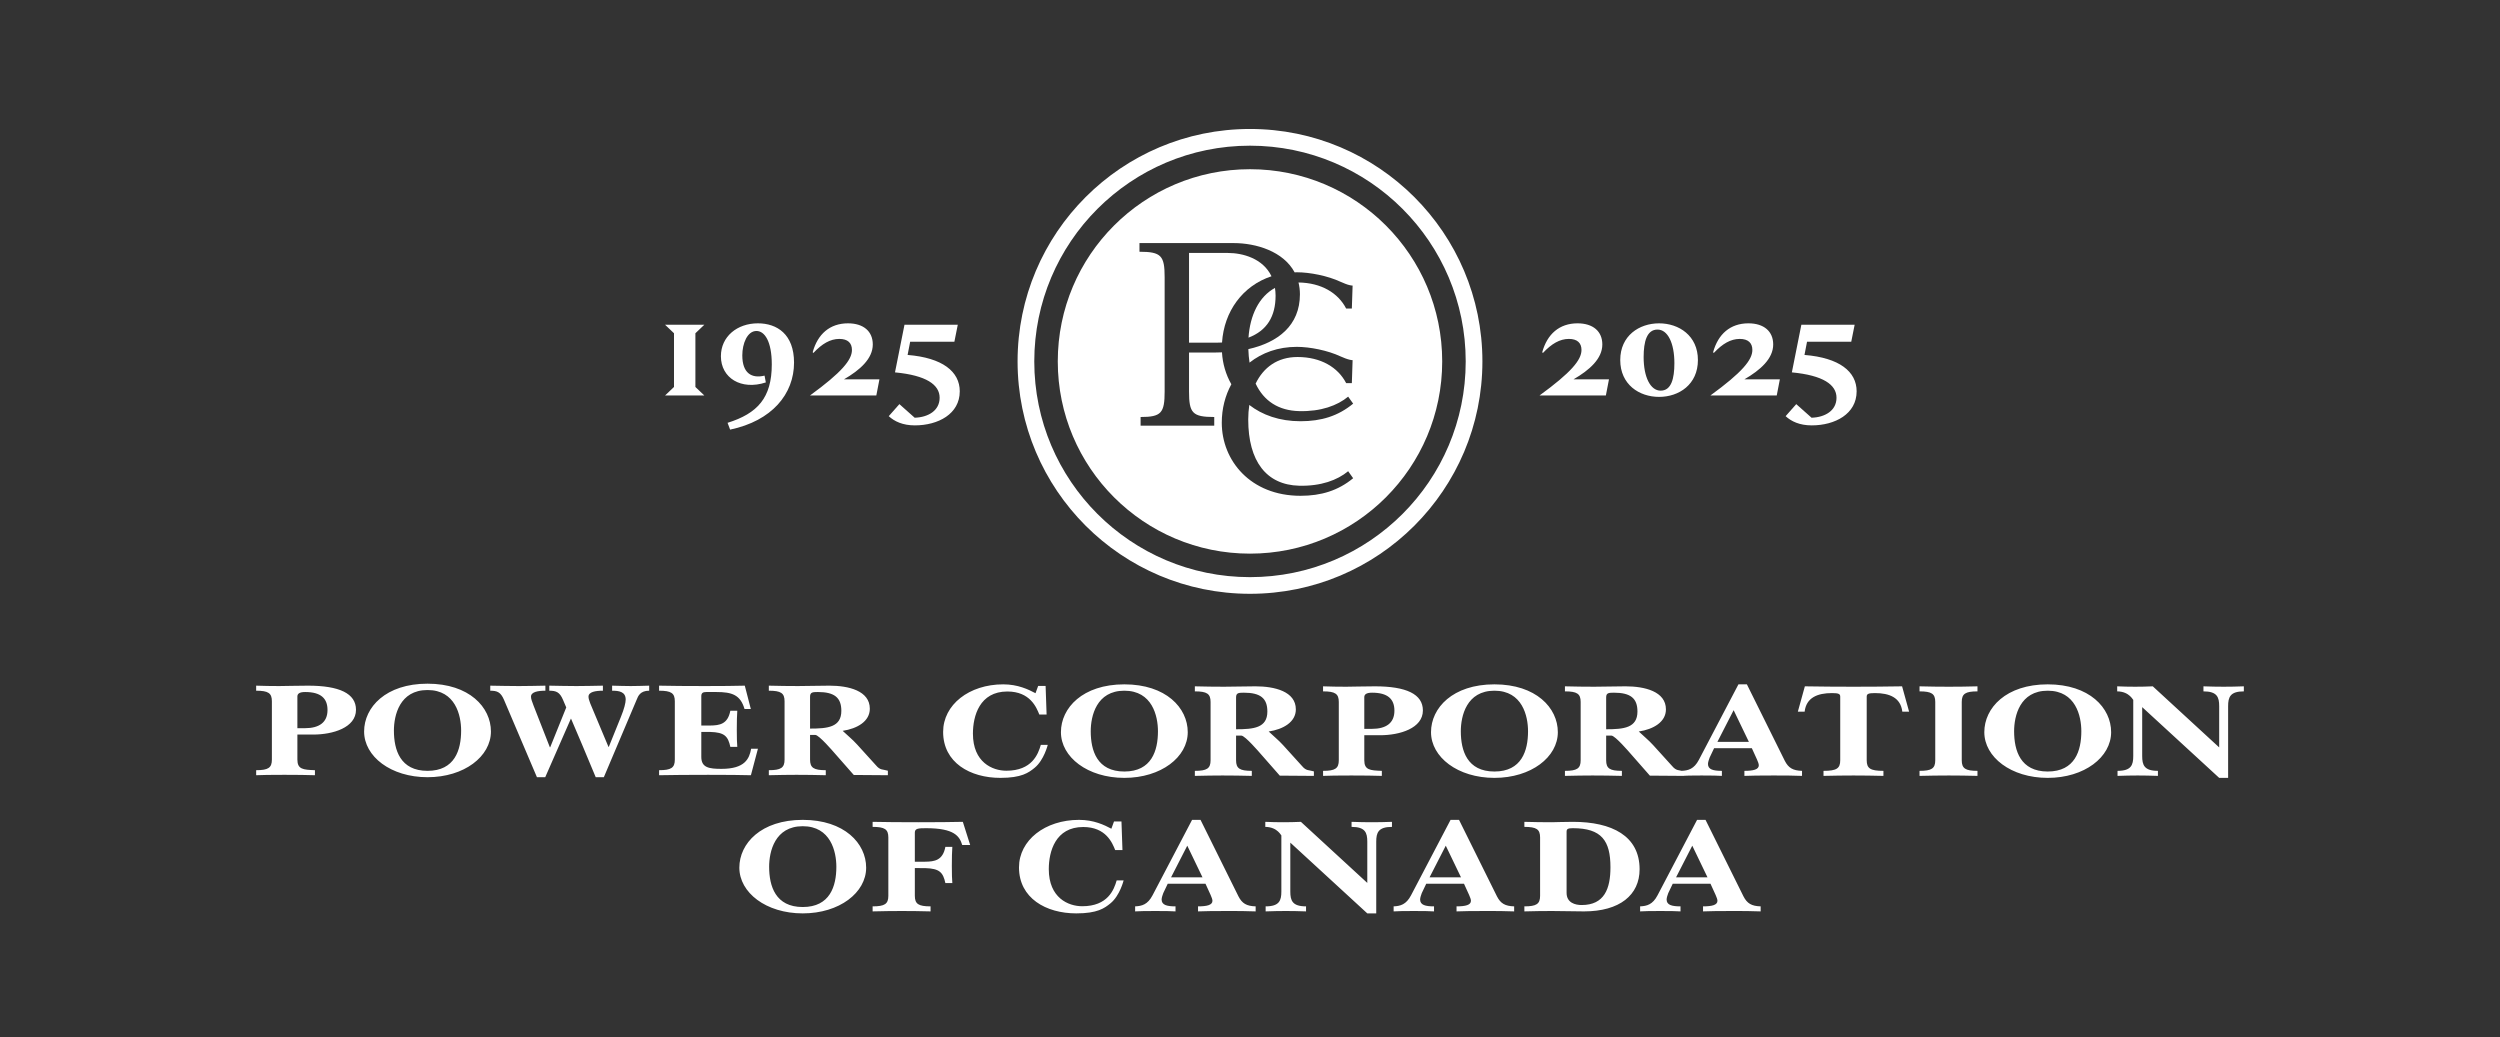
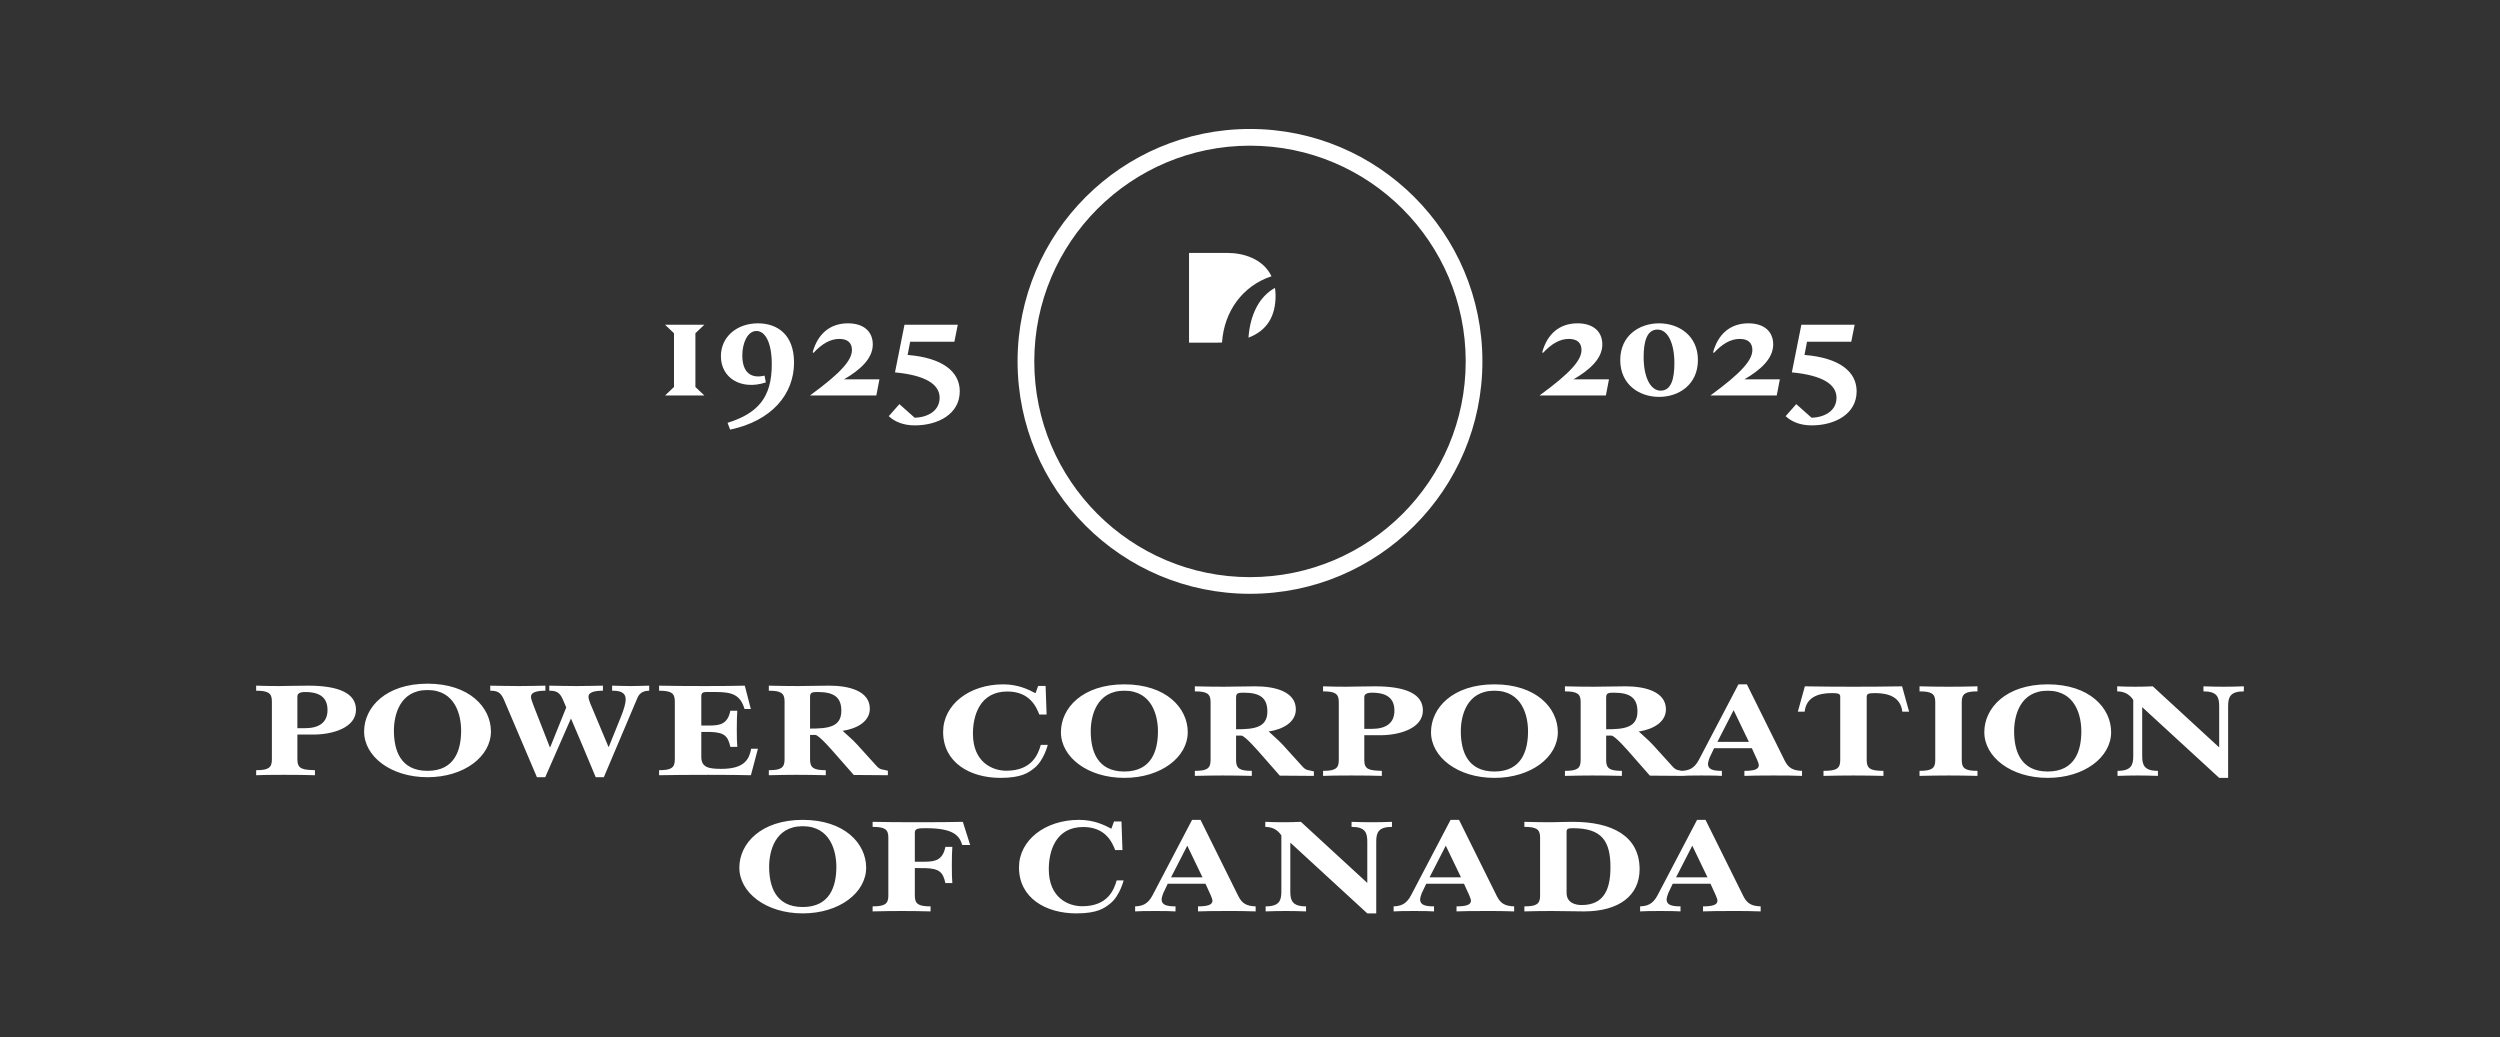
<svg xmlns="http://www.w3.org/2000/svg" id="a" viewBox="0 0 1764 732">
  <rect x="0" y="0" width="1764" height="732" fill="#333333" stroke="none" />
  <defs>
    <style>.c{fill:#fff;}</style>
  </defs>
  <path class="c" d="M490.674,273.044l6.3,6.001h-27.701l6.3-6.001v-37.902l-6.3-6h27.701l-6.3,6v37.902ZM508.672,251.343c0-13.9,11.501-23.201,26.102-23.201,13.501,0,25.502,7.7,25.502,27.701,0,22.202-15.602,41.103-45.103,47.304l-1.801-4.801c21.102-6.601,31.202-17.601,31.202-41.202,0-16.401-5.101-23.602-10.801-23.602-6.5,0-10,8.9-10,17.201,0,12.601,6.6,16.501,15.7,14.301l.9,4.8c-17.401,5.701-31.702-3.1-31.702-18.501ZM620.534,267.644l-2.2,11.401h-46.803c22.401-16.301,29.602-25.102,29.602-32.103,0-4.9-2.9-7.8-8.9-7.8-6.4,0-12.201,3.399-18.302,9.9l-.5-.5c3.501-12.801,12.102-20.401,24.902-20.401,11,0,17.501,5.7,17.501,14.9,0,10.102-9.101,18.102-20.302,24.602h25.002ZM677.204,276.145c0,15.901-15.201,24.001-31.702,24.001-8.5,0-14.4-2.8-18.401-6.5l7.501-8.5,10.801,9.601c9.5-.301,17.601-5.001,17.601-14.102,0-9.2-9.4-15.801-31.502-17.9l6.7-33.603h37.603l-2.4,12.001h-31.201l-1.801,9.301c24.602,2,36.803,11.7,36.803,25.701Z" />
  <path class="c" d="M1135.3,267.644l-2.2,11.401h-46.803c22.401-16.301,29.602-25.102,29.602-32.103,0-4.9-2.9-7.8-8.9-7.8-6.4,0-12.201,3.399-18.302,9.9l-.5-.5c3.501-12.801,12.102-20.401,24.902-20.401,11,0,17.501,5.7,17.501,14.9,0,10.102-9.101,18.102-20.302,24.602h25.002ZM1143.246,254.043c0-17.201,13.401-25.901,27.402-25.901,14,0,27.401,8.7,27.401,25.901,0,17.301-13.401,26.002-27.401,26.002-14.001,0-27.402-8.701-27.402-26.002ZM1181.448,256.243c0-14.201-4.7-23.701-11.9-23.701-7.5,0-9.801,8.4-9.801,19.401,0,14.2,4.801,23.701,12.001,23.701,7.5,0,9.7-8.4,9.7-19.401ZM1255.869,267.644l-2.2,11.401h-46.803c22.401-16.301,29.602-25.102,29.602-32.103,0-4.9-2.9-7.8-8.9-7.8-6.4,0-12.201,3.399-18.302,9.9l-.5-.5c3.501-12.801,12.102-20.401,24.902-20.401,11,0,17.501,5.7,17.501,14.9,0,10.102-9.101,18.102-20.302,24.602h25.002ZM1310.038,276.145c0,15.901-15.201,24.001-31.702,24.001-8.5,0-14.4-2.8-18.401-6.5l7.501-8.5,10.801,9.601c9.5-.301,17.601-5.001,17.601-14.102,0-9.2-9.4-15.801-31.502-17.9l6.7-33.603h37.603l-2.4,12.001h-31.201l-1.801,9.301c24.602,2,36.803,11.7,36.803,25.701Z" />
  <path class="c" d="M881.992,91c-90.571,0-163.99,73.444-163.99,163.998,0,90.571,73.419,163.99,163.99,163.99,90.562,0,163.998-73.419,163.998-163.99,0-90.554-73.436-163.998-163.998-163.998ZM881.992,407.23c-84.061,0-152.207-68.158-152.207-152.207,0-84.074,68.146-152.232,152.207-152.232s152.211,68.158,152.211,152.232c0,84.049-68.146,152.207-152.211,152.207Z" />
  <path class="c" d="M880.933,238.245c13.092-4.975,19.118-15.069,19.118-29.648,0-1.946-.181-3.734-.435-5.454-11.352,6.204-17.585,19.344-18.683,35.102Z" />
  <path class="c" d="M866.454,178.492h-27.478v63.313h18.969c1.492-.004,2.911-.058,4.317-.124,1.419-21.944,14.552-40.052,34.905-46.748-6.039-12.633-20.392-16.44-30.712-16.44Z" />
-   <path class="c" d="M881.992,119.395c-74.905,0-135.628,60.699-135.628,135.628,0,74.88,60.724,135.628,135.628,135.628,74.908,0,135.628-60.748,135.628-135.628,0-74.929-60.719-135.628-135.628-135.628ZM916.693,342.723c15.314.39,26.96-3.909,34.561-10.24l3.527,4.954c-10.613,8.762-22.566,12.397-37.133,12.397-35.282,0-55.562-24.844-55.562-51.555,0-9.945,2.415-19.193,6.756-27.142-3.91-6.85-6.163-14.563-6.615-22.52-1.413.054-2.827.104-4.257.108h-18.994v27.499c0,15.202,2.386,18.015,17.791,18.015v6.115h-51.961v-6.115c14.592,0,16.961-2.813,16.961-18.015v-80.597c0-15.176-2.369-17.99-17.762-17.99v-6.115h66.457c15.897,0,35.1,5.85,43.028,20.668.514-.012,1.006-.073,1.527-.073,9.235,0,21.848,2.506,30.884,6.722,3.124,1.377,4.253,1.734,5.095,2.016,2.245.68,3.398.656,3.398.656l-.535,16.197h-4.025c-5.611-10.931-17.452-18.168-33.614-18.382.627,2.572,1.004,5.319,1.004,8.308,0,22.093-15.548,34.03-36.398,38.713.104,3.356.39,6.526.84,9.522,8.789-6.962,20.137-11.127,33.351-11.127,9.235,0,21.848,2.506,30.884,6.746,3.124,1.344,4.253,1.734,5.095,1.975,2.245.697,3.398.664,3.398.664l-.535,16.197h-4.025c-5.696-11.069-17.786-18.421-34.324-18.421-14.208,0-24.043,7.41-29.542,18.761,5.761,12.301,16.193,19.073,30.725,19.417,15.314.382,26.96-3.908,34.561-10.215l3.527,4.938c-10.613,8.779-22.566,12.413-37.133,12.413-14.84,0-27.017-4.398-36.145-11.484-.485,3.294-.759,6.717-.759,10.256,0,29.524,12.861,46.161,35.95,46.733Z" />
  <path class="c" d="M783.598,637.349c-4.257,3.485-9.227,7.136-24.18,7.136-21.38,0-40.419-10.754-40.419-32.436,0-19.168,18.338-33.556,42.402-33.556,10.397,0,17.873,3.643,22.777,6.256l1.871-5.136h5.257l.701,20.188h-5.141c-1.983-4.954-6.422-16.264-22.545-16.264-19.625,0-24.296,17.293-24.296,29.723,0,20.288,13.783,26.18,23.595,26.18,18.106,0,22.429-11.692,24.3-18.23h4.904s-2.655,10.762-9.227,16.139ZM566.419,578.493c29.437,0,44.742,16.637,44.742,33.739,0,17.575-18.807,32.254-44.742,32.254s-44.737-14.679-44.737-32.254c0-17.102,15.301-33.739,44.737-33.739ZM566.419,639.996c19.276,0,23.715-14.77,23.715-28.412,0-10.662-3.971-28.611-23.715-28.611-19.74,0-23.711,17.948-23.711,28.611,0,13.642,4.439,28.412,23.711,28.412ZM626.815,590.923c0-5.8-2.572-7.476-11.098-7.476v-3.56c8.409.191,19.276.282,32.357.282,13.085,0,22.885-.091,31.299-.282l5.182,16.363h-5.618c-1.871-6.265-5.63-11.875-25.371-11.875-5.493,0-8.061.1-8.061,3.087v20.562c.656,0,6.617,0,7.261-.009,6.679-.066,12.476-.913,14.285-10.455h4.908c-.232,3.361-.348,7.476-.348,13.367,0,5.983.116,9.344.348,12.148h-4.908c-1.643-7.551-4.116-10.231-14.19-10.53-.651-.025-6.643-.033-7.356-.033v19.541c0,5.792,2.568,7.476,11.098,7.476v3.551c-6.779-.183-13.551-.282-20.21-.282-6.775,0-13.554.099-20.678.282v-3.551c8.526,0,11.098-1.685,11.098-7.476v-41.132ZM800.945,639.532c4.788-.191,8.878-1.311,12.264-7.759l27.922-53.28h5.958l26.748,53.936c2.572,5.045,5.726,6.912,12.152,7.103v3.551c-5.726-.282-13.671-.282-20.446-.282-8.879,0-16.704.099-20.21.282v-3.551c6.311,0,10.165-.938,10.165-3.925,0-.846-.469-2.34-1.286-4.116l-3.622-7.941h-26.632l-3.157,6.63c-.465,1.128-1.166,3.369-1.166,4.489,0,3.925,3.738,4.863,9.812,4.863v3.551c-2.22-.183-7.36-.282-14.252-.282s-12.032.099-14.252.282v-3.551ZM837.741,596.715l-11.447,22.346h22.197l-10.75-22.346ZM893.034,639.532c9.696,0,11.094-4.116,11.094-10.472v-39.73c0,.846-2.336-5.792-11.331-5.883v-3.56c4.207.191,8.414.282,12.617.282,4.207,0,8.294-.091,12.501-.282l46.846,43.099v-29.075c0-6.356-1.402-10.464-11.098-10.464v-3.56c5.14.191,9.696.282,14.252.282,4.555,0,9.111-.091,14.252-.282v3.56c-9.696,0-11.098,4.107-11.098,10.464v50.575h-6.306l-54.322-49.92v34.494c0,6.356,1.402,10.472,11.098,10.472v3.551c-5.141-.183-9.696-.282-14.252-.282-4.556,0-9.115.099-14.252.282v-3.551ZM983.343,639.532c4.788-.191,8.879-1.311,12.264-7.759l27.922-53.28h5.958l26.748,53.936c2.572,5.045,5.726,6.912,12.152,7.103v3.551c-5.726-.282-13.671-.282-20.446-.282-8.879,0-16.704.099-20.21.282v-3.551c6.311,0,10.165-.938,10.165-3.925,0-.846-.469-2.34-1.286-4.116l-3.622-7.941h-26.632l-3.157,6.63c-.464,1.128-1.166,3.369-1.166,4.489,0,3.925,3.738,4.863,9.812,4.863v3.551c-2.22-.183-7.36-.282-14.252-.282s-12.032.099-14.252.282v-3.551ZM1020.14,596.715l-11.447,22.346h22.192l-10.746-22.346ZM1086.691,590.923c0-5.8-2.564-7.476-11.094-7.476v-3.56c6.422.191,12.961.282,19.392.282,2.688,0,8.057-.282,14.837-.282,27.565,0,47.074,9.916,47.074,33.473,0,18.131-14.015,29.723-39.249,29.723-7.593,0-15.069-.282-22.661-.282-6.431,0-12.969.099-19.392.282v-3.551c8.53,0,11.094-1.685,11.094-7.476v-41.132ZM1105.386,629.997c0,7.012,6.074,8.597,10.629,8.597,16.007,0,20.321-11.493,20.321-26.636,0-18.703-6.19-27.582-26.511-27.582-3.626,0-4.439.565-4.439,2.523v43.099ZM1157.272,639.532c4.788-.191,8.879-1.311,12.264-7.759l27.922-53.28h5.958l26.752,53.936c2.572,5.045,5.725,6.912,12.148,7.103v3.551c-5.726-.282-13.666-.282-20.446-.282-8.879,0-16.704.099-20.205.282v-3.551c6.306,0,10.165-.938,10.165-3.925,0-.846-.473-2.34-1.286-4.116l-3.626-7.941h-26.628l-3.161,6.63c-.465,1.128-1.162,3.369-1.162,4.489,0,3.925,3.734,4.863,9.808,4.863v3.551c-2.216-.183-7.361-.282-14.248-.282-6.895,0-12.032.099-14.255.282v-3.551ZM1194.073,596.715l-11.451,22.346h22.197l-10.746-22.346ZM730.071,541.733c-4.257,3.485-9.227,7.136-24.18,7.136-21.38,0-40.419-10.754-40.419-32.436,0-19.168,18.338-33.557,42.402-33.557,10.397,0,17.873,3.643,22.777,6.257l1.871-5.136h5.257l.701,20.188h-5.141c-1.983-4.954-6.422-16.264-22.545-16.264-19.625,0-24.296,17.293-24.296,29.723,0,20.288,13.783,26.18,23.595,26.18,18.106,0,22.429-11.691,24.3-18.23h4.904s-2.655,10.762-9.227,16.139ZM793.338,482.877c29.441,0,44.737,16.637,44.737,33.739,0,17.575-18.799,32.254-44.737,32.254-25.935,0-44.742-14.679-44.742-32.254,0-17.102,15.306-33.739,44.742-33.739ZM793.338,544.381c19.276,0,23.715-14.77,23.715-28.412,0-10.663-3.975-28.611-23.715-28.611s-23.715,17.948-23.715,28.611c0,13.641,4.44,28.412,23.715,28.412ZM854.182,495.307c0-5.8-2.564-7.476-11.094-7.476v-3.56c7.128.191,13.899.283,20.678.283,7.36,0,14.721-.283,22.081-.283,13.434,0,28.503,3.56,28.503,16.272,0,8.879-8.762,14.023-19.16,15.609,3.386,3.269,6.771,5.891,10.165,9.625l13.31,14.679c3.045,3.643,4.68,2.713,8.414,3.833v3.178c-7.941-.091-16.007-.182-24.064-.182l-13.551-15.426c-.821-.938-10.978-12.812-13.55-12.812h-3.742v17.392c0,5.792,2.572,7.476,11.103,7.476v3.551c-7.128-.182-13.899-.282-20.678-.282-5.609,0-12.38.1-19.508.282v-3.551c8.53,0,11.094-1.685,11.094-7.476v-41.132ZM872.171,514.566c12.389,0,22.081-.938,22.081-12.53,0-9.352-4.904-13.277-16.587-13.277-3.858,0-5.493.191-5.493,3.369v22.437ZM933.55,543.916c8.53,0,11.103-1.685,11.103-7.476v-41.132c0-5.8-2.572-7.476-11.103-7.476v-3.56c5.377.191,10.87.283,16.239.283,5.609,0,11.219-.283,20.329-.283,22.197,0,33.872,5.518,33.872,17.019,0,12.621-16.355,17.483-30.138,17.483h-11.21v17.666c0,6.821,3.966,7.194,12.381,7.476v3.551c-5.609-.182-12.612-.282-21.491-.282-9.352,0-16.471.1-19.981.282v-3.551ZM962.642,514.284h5.369c10.049,0,15.891-4.116,15.891-12.812,0-8.223-4.672-12.712-15.774-12.712-4.315,0-5.485,1.402-5.485,3.178v22.346ZM1054.466,482.877c29.441,0,44.742,16.637,44.742,33.739,0,17.575-18.803,32.254-44.742,32.254-25.931,0-44.742-14.679-44.742-32.254,0-17.102,15.309-33.739,44.742-33.739ZM1054.466,544.381c19.276,0,23.716-14.77,23.716-28.412,0-10.663-3.966-28.611-23.716-28.611-19.741,0-23.715,17.948-23.715,28.611,0,13.641,4.439,28.412,23.715,28.412ZM1115.314,495.307c0-5.8-2.564-7.476-11.094-7.476v-3.56c7.128.191,13.899.283,20.678.283,7.36,0,14.72-.283,22.08-.283,13.434,0,28.503,3.56,28.503,16.272,0,8.879-8.762,14.023-19.16,15.609,3.386,3.269,6.771,5.891,10.165,9.625l13.31,14.679c3.045,3.643,4.68,2.713,8.414,3.833v3.178c-7.941-.091-16.007-.182-24.064-.182l-13.55-15.426c-.822-.938-10.978-12.812-13.551-12.812h-3.742v17.392c0,5.792,2.572,7.476,11.103,7.476v3.551c-7.128-.182-13.899-.282-20.678-.282-5.609,0-12.381.1-19.508.282v-3.551c8.53,0,11.094-1.685,11.094-7.476v-41.132ZM1133.304,514.566c12.389,0,22.08-.938,22.08-12.53,0-9.352-4.904-13.277-16.587-13.277-3.858,0-5.493.191-5.493,3.369v22.437ZM1186.459,543.916c4.788-.191,8.878-1.311,12.264-7.759l27.922-53.28h5.958l26.744,53.936c2.573,5.045,5.726,6.912,12.157,7.103v3.551c-5.726-.282-13.675-.282-20.446-.282-8.879,0-16.704.1-20.213.282v-3.551c6.315,0,10.165-.938,10.165-3.925,0-.846-.464-2.34-1.286-4.116l-3.618-7.941h-26.636l-3.153,6.63c-.465,1.129-1.17,3.369-1.17,4.489,0,3.925,3.742,4.862,9.817,4.862v3.551c-2.224-.182-7.36-.282-14.256-.282-6.887,0-12.032.1-14.247.282v-3.551ZM1223.252,501.099l-11.442,22.346h22.197l-10.754-22.346ZM1286.672,543.916c9.227,0,11.795-1.685,11.795-7.476v-44.875c0-1.958-1.162-2.522-5.837-2.522-10.049,0-18.106,3.087-19.276,13.086h-4.788l4.945-17.857c12.737.191,21.334.283,34.299.283,12.969,0,21.566-.091,34.303-.283l4.945,17.857h-4.788c-1.17-9.999-9.227-13.086-19.276-13.086-4.672,0-5.842.564-5.842,2.522v44.875c0,5.792,2.572,7.476,11.799,7.476v3.551c-7.476-.182-14.247-.282-21.143-.282-6.896,0-13.663.1-21.139.282v-3.551ZM1354.42,543.916c8.53,0,11.094-1.685,11.094-7.476v-41.132c0-5.8-2.564-7.476-11.094-7.476v-3.56c7.128.191,13.899.283,20.678.283,6.655,0,13.434-.091,20.205-.283v3.56c-8.522,0-11.094,1.676-11.094,7.476v41.132c0,5.792,2.572,7.476,11.094,7.476v3.551c-6.771-.182-13.55-.282-20.205-.282-6.779,0-13.551.1-20.678.282v-3.551ZM1444.874,482.877c29.441,0,44.742,16.637,44.742,33.739,0,17.575-18.802,32.254-44.742,32.254-25.931,0-44.742-14.679-44.742-32.254,0-17.102,15.31-33.739,44.742-33.739ZM1444.874,544.381c19.276,0,23.715-14.77,23.715-28.412,0-10.663-3.966-28.611-23.715-28.611-19.741,0-23.715,17.948-23.715,28.611,0,13.641,4.439,28.412,23.715,28.412ZM1494.13,543.916c9.692,0,11.094-4.116,11.094-10.472v-39.73c0,.846-2.34-5.792-11.335-5.883v-3.56c4.207.191,8.414.283,12.621.283s8.29-.091,12.496-.283l46.849,43.099v-29.076c0-6.356-1.402-10.464-11.102-10.464v-3.56c5.144.191,9.7.283,14.255.283,4.556,0,9.111-.091,14.248-.283v3.56c-9.692,0-11.094,4.107-11.094,10.464v50.575h-6.306l-54.326-49.92v34.494c0,6.356,1.402,10.472,11.103,10.472v3.551c-5.144-.182-9.7-.282-14.255-.282-4.556,0-9.111.1-14.248.282v-3.551ZM180.743,543.443c8.53,0,11.098-1.685,11.098-7.476v-41.132c0-5.8-2.568-7.476-11.098-7.476v-3.56c5.377.191,10.862.282,16.239.282,5.609,0,11.215-.282,20.326-.282,22.192,0,33.876,5.518,33.876,17.019,0,12.621-16.355,17.483-30.137,17.483h-11.215v17.666c0,6.821,3.971,7.194,12.385,7.476v3.551c-5.609-.182-12.621-.282-21.496-.282-9.348,0-16.471.1-19.977.282v-3.551ZM209.83,513.811h5.373c10.049,0,15.89-4.116,15.89-12.812,0-8.223-4.676-12.712-15.774-12.712-4.323,0-5.489,1.402-5.489,3.178v22.346ZM301.658,482.404c29.441,0,44.742,16.637,44.742,33.739,0,17.575-18.811,32.254-44.742,32.254s-44.742-14.679-44.742-32.254c0-17.102,15.306-33.739,44.742-33.739ZM301.658,543.908c19.276,0,23.715-14.77,23.715-28.412,0-10.663-3.974-28.611-23.715-28.611s-23.715,17.948-23.715,28.611c0,13.641,4.439,28.412,23.715,28.412ZM465.051,543.443c8.53,0,11.103-1.685,11.103-7.476v-41.132c0-5.8-2.572-7.476-11.103-7.476v-3.56c8.414.191,19.276.282,32.362.282s19.699-.091,28.113-.282l4.248,16.455h-4.44c-2.921-9.999-8.879-11.965-19.865-11.965h-7.12c-2.34,0-3.51.656-3.51,2.896v20.753c.689,0,5.618,0,6.29-.009,6.638-.075,12.397-.954,14.198-10.455h4.904c-.232,3.361-.349,7.476-.349,13.368,0,5.983.116,9.343.349,12.148h-4.904c-1.651-7.567-4.124-10.248-14.256-10.538-.63-.017-5.543-.025-6.232-.025v17.666c0,7.576,5.493,8.414,14.256,8.414,16.587,0,19.624-7.194,20.91-14.206h4.788l-4.954,18.695c-6.655-.182-16.189-.282-30.088-.282-13.907,0-25.474.1-34.701.282v-3.551ZM553.588,494.834c0-5.8-2.572-7.476-11.103-7.476v-3.56c7.128.191,13.907.282,20.678.282,7.361,0,14.721-.282,22.081-.282,13.434,0,28.503,3.56,28.503,16.272,0,8.878-8.762,14.023-19.164,15.608,3.398,3.27,6.784,5.891,10.169,9.626l13.318,14.679c3.037,3.643,4.672,2.714,8.414,3.834v3.178c-7.949-.091-16.007-.182-24.063-.182l-13.559-15.426c-.813-.938-10.978-12.812-13.551-12.812h-3.734v17.392c0,5.792,2.572,7.476,11.094,7.476v3.551c-7.12-.182-13.899-.282-20.678-.282-5.601,0-12.38.1-19.508.282v-3.551c8.531,0,11.103-1.685,11.103-7.476v-41.132ZM571.578,514.094c12.381,0,22.076-.938,22.076-12.53,0-9.352-4.908-13.277-16.583-13.277-3.858,0-5.493.191-5.493,3.369v22.438ZM444.995,484.08c-4.323,0-8.762-.182-13.086-.282v3.56c4.788,0,9.576.647,9.576,6.257,0,2.249-1.046,6.547-3.386,12.248l-8.53,21.126h-.232l-12.861-30.677c-.772-2.066-1.228-3.485-1.228-4.746,0-3.369,4.904-4.207,10.165-4.207v-3.56c-6.19.1-12.505.282-18.695.282-6.771,0-12.372-.182-19.143-.282v3.56c4.788,0,7.36.93,9.692,6.447l2.282,5.352-11.326,28.113h-.24l-11.443-29.258c-1.17-3.087-1.867-4.862-1.867-6.447,0-3.369,4.904-4.207,10.157-4.207v-3.56c-6.19.1-12.496.282-18.687.282-6.779,0-13.434-.182-20.213-.282v3.56c4.796,0,7.36.93,9.7,6.447l23.242,54.591h5.842l18.106-41.315h.108l7.775,18.255,9.642,23.06h5.726l23.126-54.591c1.054-2.622,2.456-6.447,8.879-6.447v-3.56c-4.323.1-8.763.282-13.077.282Z" />
</svg>